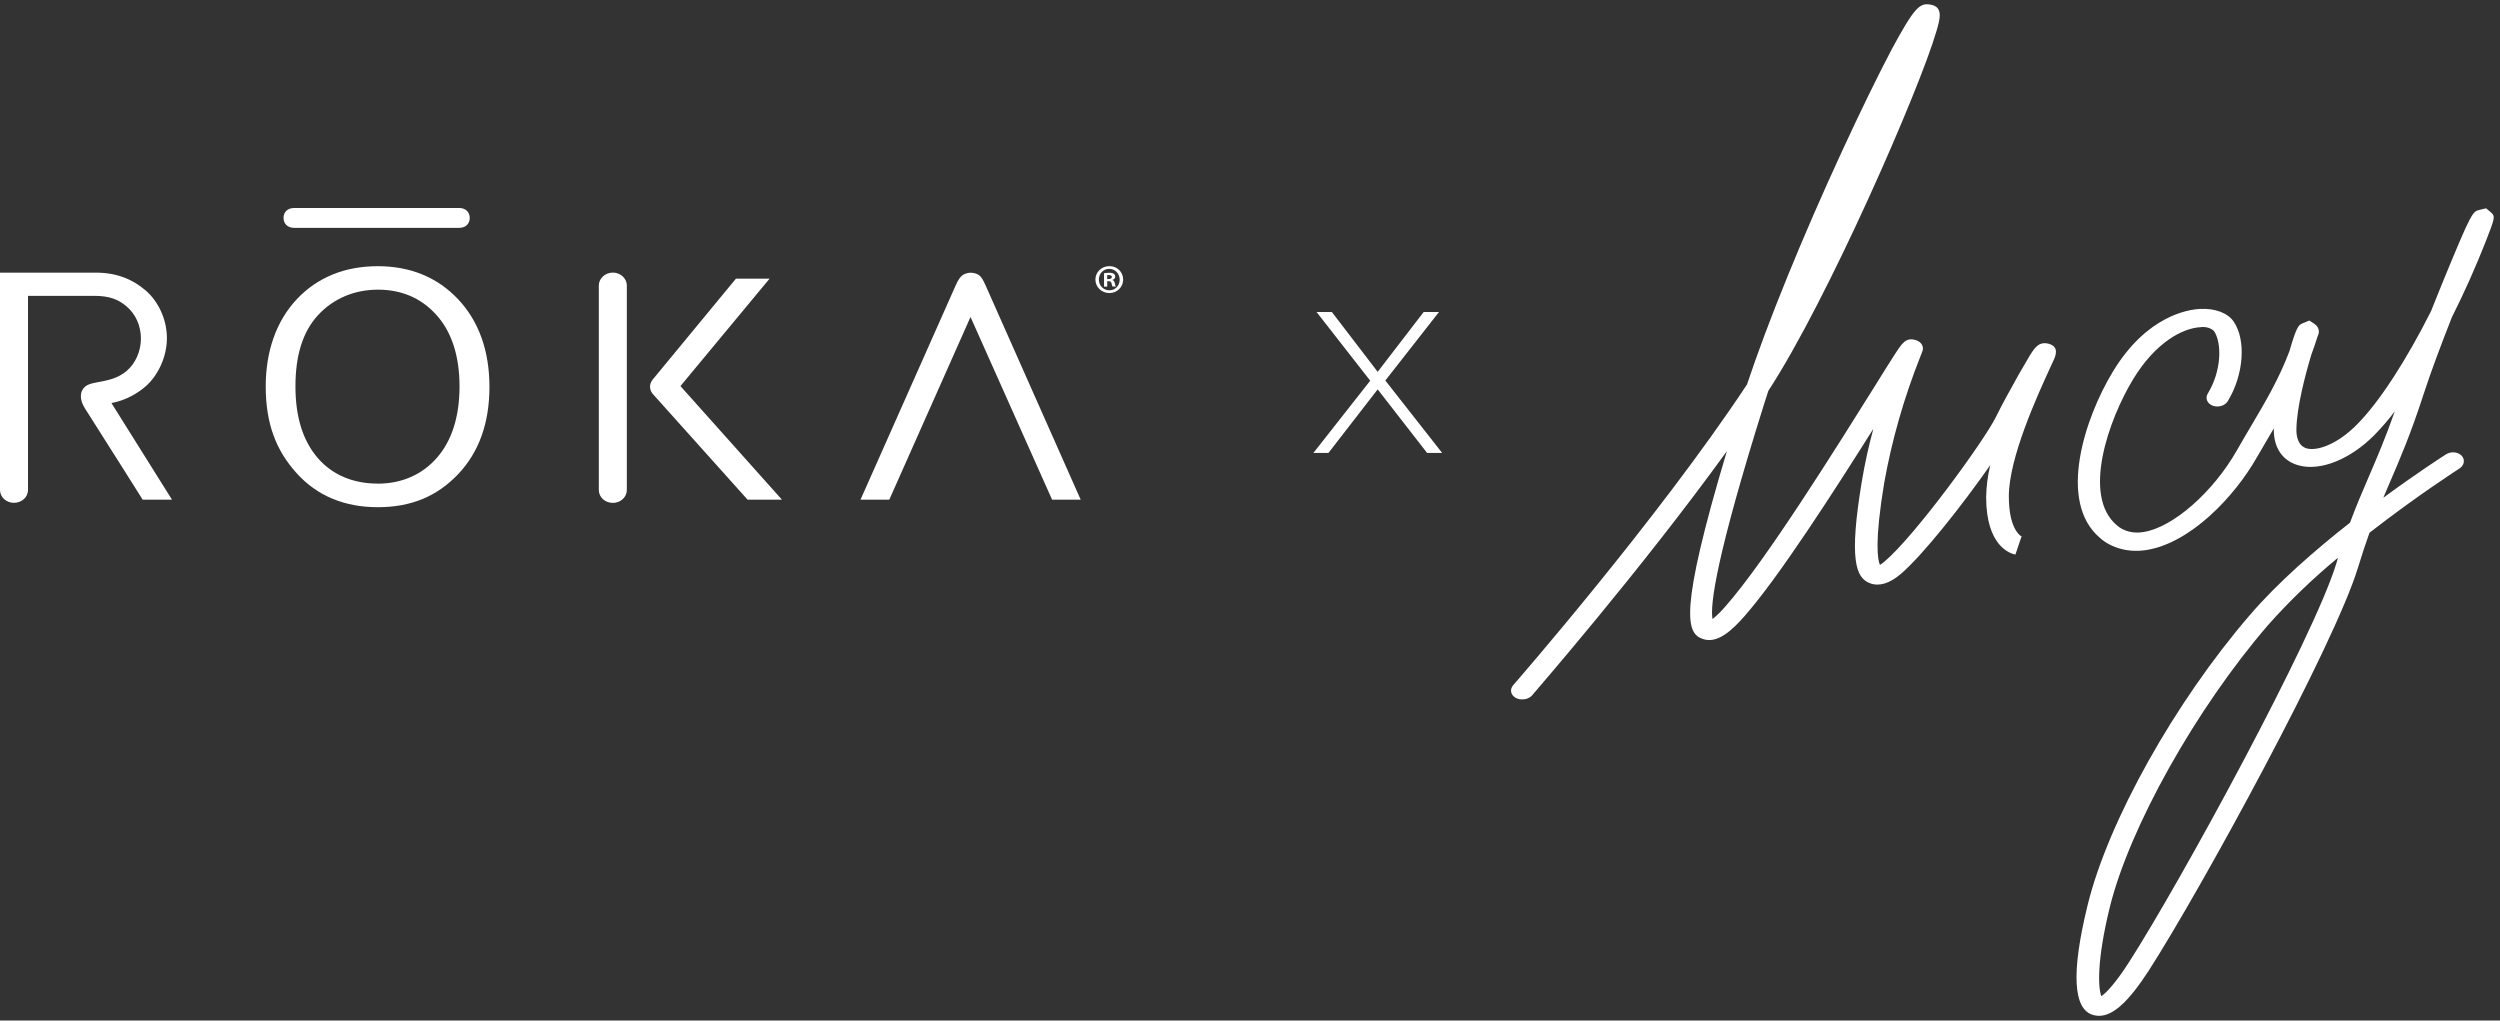
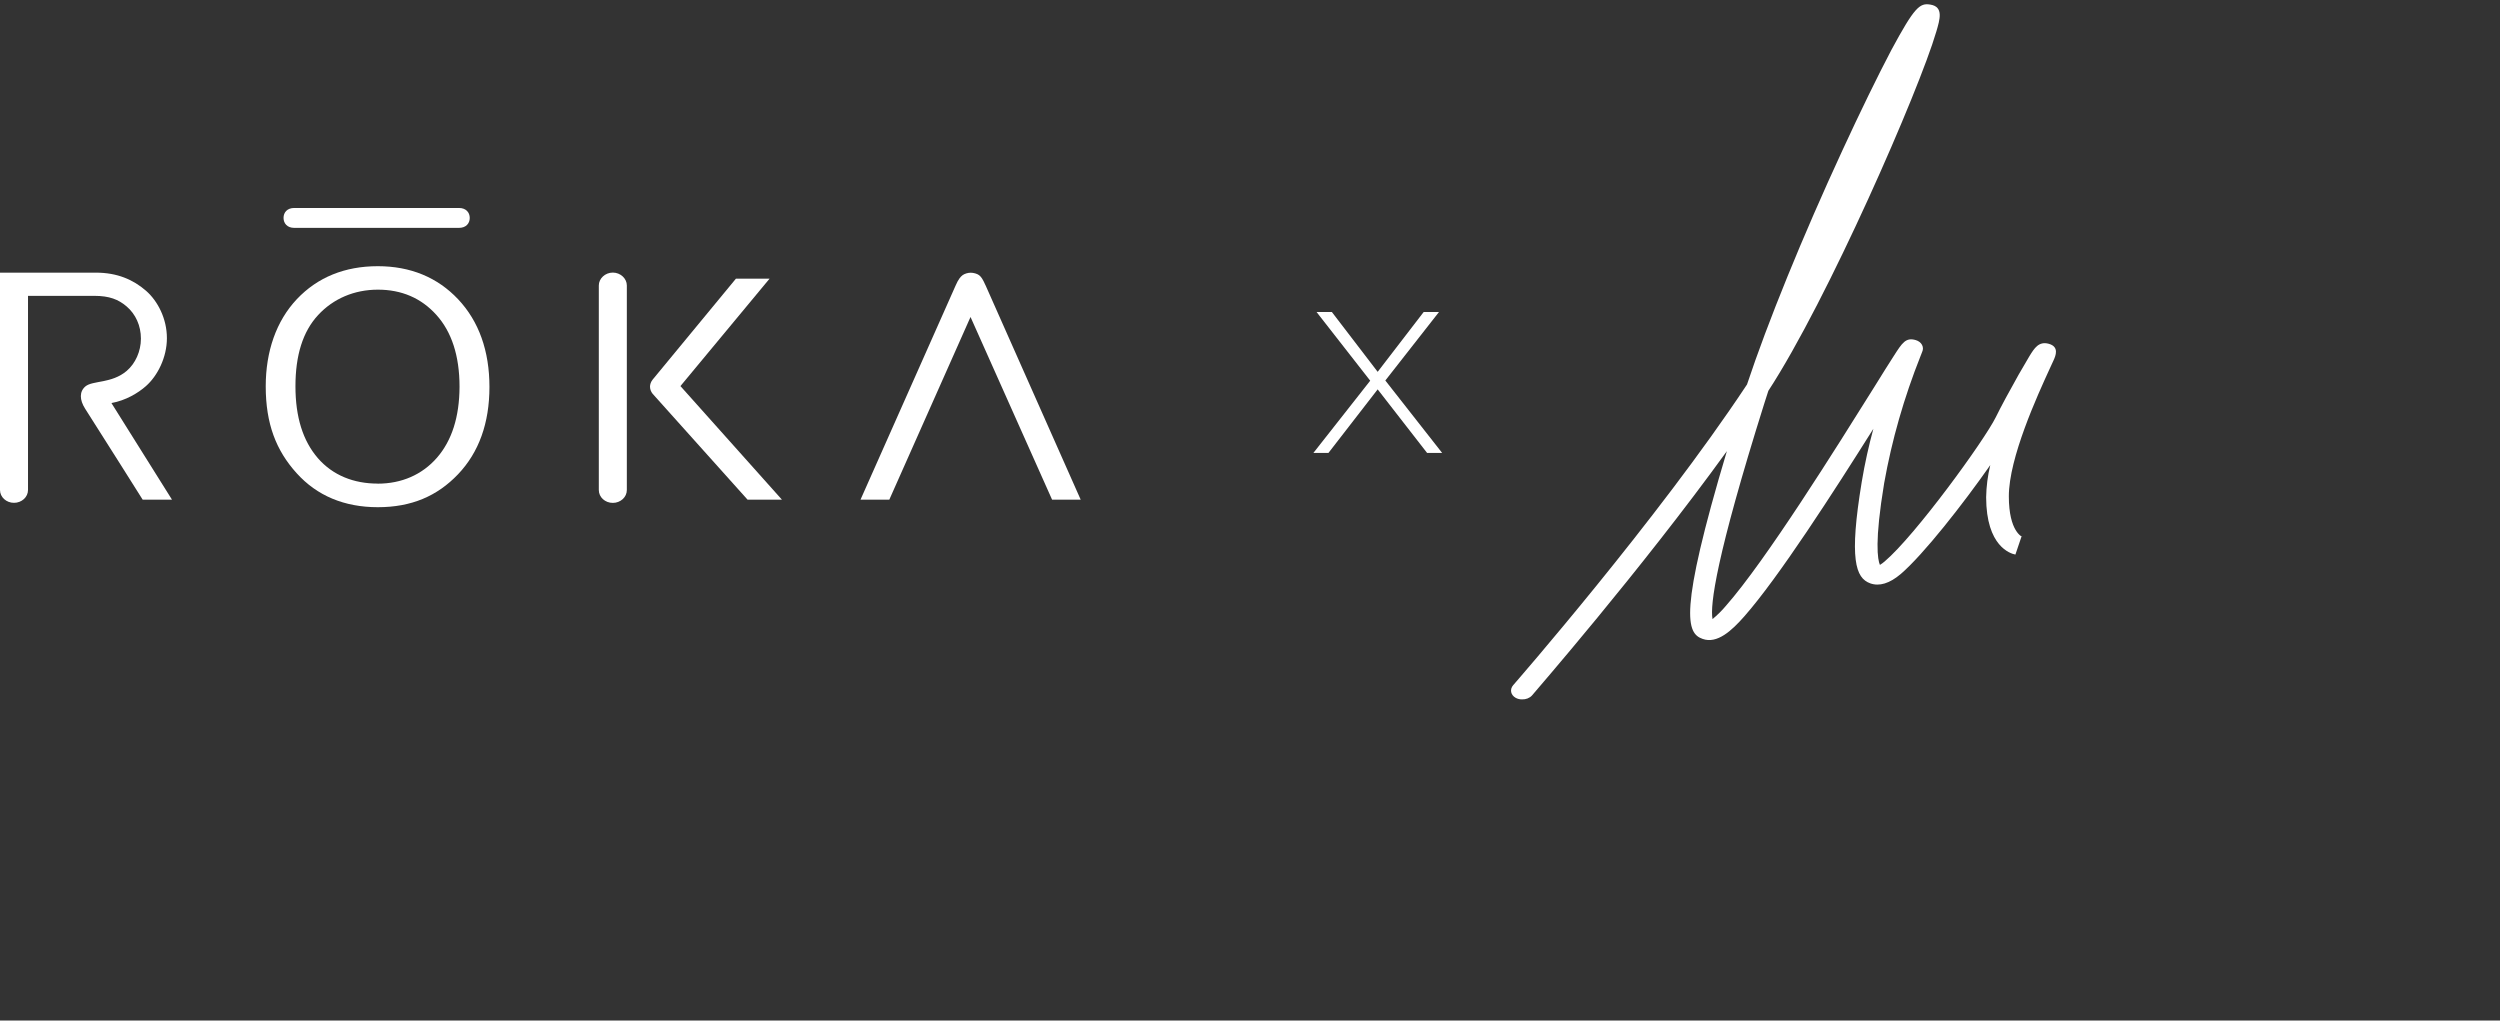
<svg xmlns="http://www.w3.org/2000/svg" width="1144" height="467" viewBox="0 0 1144 467" fill="none">
  <rect x="0" y="0" width="1144" height="467" fill="#333333" stroke="none" />
  <path d="M210.074 95.171H134.598C131.483 95.171 129.746 97.17 129.746 99.706C129.746 102.241 131.483 104.27 134.598 104.27H210.074C213.189 104.27 214.956 102.271 214.956 99.736C214.956 97.2 213.219 95.171 210.074 95.171Z" fill="white" />
  <path d="M51.036 184.425C57.475 183.261 63.166 179.891 66.79 176.669C72.061 172.015 76.374 163.603 76.374 154.743C76.374 145.884 72.241 137.8 66.82 133.057C60.92 127.926 53.582 124.764 43.908 124.764H0V224.219C0 227.47 2.875 230.095 6.409 230.095C9.944 230.095 12.819 227.47 12.819 224.219V135.383C12.819 135.383 37.139 135.383 43.219 135.383C50.018 135.383 54.181 137.024 57.895 140.186C62.088 143.736 64.484 149.076 64.484 154.952C64.484 160.829 61.908 166.377 57.985 169.718C51.126 175.565 42.41 174.044 39.086 176.818C36.3 179.175 36.36 182.933 38.936 186.99C47.742 200.772 65.293 228.663 65.293 228.663H78.711C78.711 228.663 52.324 186.483 51.006 184.455" fill="white" />
  <path d="M450.998 130.61C449.71 127.747 449.081 126.762 448.033 125.927C447.164 125.241 445.457 124.793 444.169 124.793C442.881 124.793 441.384 125.271 440.515 125.897C439.497 126.643 438.509 127.866 437.311 130.61C435.663 134.429 393.762 228.663 393.762 228.663H406.941L444.109 145.048L481.428 228.634H494.517C494.517 228.634 452.076 132.967 450.998 130.581" fill="white" />
  <path d="M286.838 130.609C286.838 127.477 283.963 124.732 280.429 124.732C276.895 124.732 274.019 127.477 274.019 130.609C274.019 133.741 274.019 220.966 274.019 224.247C274.019 227.528 276.895 230.124 280.429 230.124C283.963 230.124 286.838 227.499 286.838 224.247C286.838 220.996 286.838 133.741 286.838 130.609Z" fill="white" />
  <path d="M357.851 228.693L311.368 176.669L352.161 127.508H336.766C336.766 127.508 300.016 172.045 298.669 173.685C297.77 174.789 297.471 175.982 297.441 176.877C297.441 177.981 297.8 179.174 298.639 180.189C299.417 181.113 342.097 228.663 342.097 228.663H357.821L357.851 228.693Z" fill="white" />
  <path d="M172.875 121.81C157.78 121.81 145.32 126.881 135.856 136.874C126.392 146.898 121.599 160.828 121.599 176.788C121.599 193.91 126.332 206.111 135.706 216.492C145.021 226.843 157.54 232.094 172.905 232.094C188.27 232.094 200.07 227.022 209.595 217.029C219.149 207.006 223.971 193.582 223.971 177.086C223.971 160.59 219.149 147.047 209.655 136.964C200.19 126.911 187.791 121.81 172.905 121.81M172.815 221.295C161.913 221.295 152.299 217.536 145.44 209.631C138.641 201.756 135.197 190.898 135.197 176.758C135.197 162.618 138.552 151.76 145.53 144.213C152.509 136.636 162.153 132.549 172.935 132.549C183.717 132.549 192.732 136.367 199.681 144.093C206.63 151.79 210.284 162.767 210.284 176.997C210.224 190.838 206.749 201.607 199.98 209.422C193.182 217.238 183.747 221.325 172.815 221.325" fill="white" />
-   <path d="M513.954 127.925C513.954 131.386 511.169 134.1 507.635 134.1C504.1 134.1 501.255 131.356 501.255 127.925C501.255 124.495 504.1 121.78 507.665 121.78C511.229 121.78 513.954 124.465 513.954 127.925ZM502.843 127.925C502.843 130.67 504.909 132.847 507.665 132.847C510.33 132.877 512.367 130.67 512.367 127.985C512.367 125.3 510.33 123.033 507.575 123.033C504.819 123.033 502.843 125.241 502.843 127.955M506.646 131.147H505.209V125.002C505.778 124.942 506.556 124.823 507.575 124.823C508.743 124.823 509.282 125.002 509.671 125.3C510.061 125.569 510.33 126.016 510.33 126.613C510.33 127.359 509.761 127.866 509.042 128.075V128.134C509.641 128.313 509.941 128.82 510.151 129.626C510.33 130.58 510.48 130.908 510.6 131.117H509.102C508.923 130.908 508.803 130.371 508.623 129.626C508.503 128.999 508.114 128.671 507.335 128.671H506.676V131.117L506.646 131.147ZM506.646 127.687H507.335C508.114 127.687 508.773 127.418 508.773 126.792C508.773 126.225 508.353 125.867 507.455 125.867C507.066 125.867 506.796 125.897 506.646 125.927V127.687Z" fill="white" />
  <path d="M653.034 207.26L630.422 178.175L607.899 207.26H601.01L627.007 174.208L602.448 142.766H609.456L630.422 170.151L651.477 142.766H658.486L633.926 174.118L659.923 207.26H653.034Z" fill="white" />
  <path d="M696.484 320.039C695.438 320.053 694.425 319.806 693.585 319.332C693.033 319.028 692.566 318.636 692.211 318.179C691.855 317.722 691.618 317.208 691.512 316.668C691.407 316.128 691.436 315.571 691.597 315.03C691.758 314.49 692.048 313.975 692.451 313.517C693.101 312.771 758.286 238.032 799.172 176.322L799.436 175.933C808.772 147.803 824.746 108.484 843.053 68.887C851.284 51.047 859.274 34.687 865.498 22.863C876.077 3.234 878.452 1.293 883.298 2.096C889.485 3.086 887.695 8.866 886.057 14.459C878.22 41.312 836.273 137.391 809.204 178.831C808.573 180.752 807.964 182.657 807.377 184.51C785.234 254.947 782.475 276.858 783.649 283.294C785.884 281.45 787.91 279.449 789.699 277.316C808.016 256.577 840.32 204.819 857.715 177.021C861.354 171.187 864.333 166.352 866.532 162.986C870.473 156.83 872.081 154.276 876.678 155.636C877.95 156.019 878.965 156.794 879.509 157.798C880.053 158.801 880.083 159.954 879.592 161.011L878.859 162.883C871.271 181.945 865.693 201.429 862.188 221.119C857.756 247.885 859.197 256.063 860.248 258.504C861.01 258.035 861.723 257.516 862.38 256.952C876.429 245.042 907.99 201.622 913.282 190.9C915.527 186.291 919.668 178.639 923.753 171.39C925.703 168.01 927.41 165.052 928.691 162.939C930.897 159.388 932.908 156.041 937.529 157.317C942.479 158.69 940.579 162.942 939.765 164.765C939.291 165.811 938.703 167.111 938.005 168.596C932.387 180.849 919.213 209.525 919.246 227.174C919.253 243.294 925.369 245.662 925.431 245.678C925.3 245.632 925.162 245.6 925.02 245.582L922.248 253.774C920.024 253.345 908.898 250.109 908.859 227.54C908.944 222.618 909.577 217.694 910.751 212.826C898.397 230.51 880.195 253.75 869.762 262.681C864.665 267.002 859.965 268.431 855.809 266.932C849.073 264.487 846.093 255.855 851.943 220.442C853.358 211.896 855.24 203.614 857.256 196.203C839.163 224.949 813.873 264.287 798.175 282.076C792.502 288.519 785.798 294.773 779.123 292.361C771.893 289.838 767.855 281.184 790.219 206.446C750.319 261.646 701.556 317.531 701.031 318.259C700.505 318.837 699.812 319.303 699.016 319.615C698.221 319.926 697.349 320.072 696.484 320.039Z" fill="white" />
-   <path d="M960.624 464.841C959.737 464.849 958.861 464.74 958.03 464.518C948.599 462.091 947.697 445.077 955.346 413.977C964.752 375.711 995.239 321.234 1029.48 281.513C1042.33 266.511 1059.53 251.597 1075.36 239.174C1078.29 231.276 1081.12 224.734 1084.03 217.974C1087.72 209.397 1091.51 200.585 1095.87 188.202C1093.02 191.995 1089.88 195.646 1086.47 199.133C1075.45 210.215 1061.92 215.649 1051.98 212.993C1044.56 211.014 1040.37 204.932 1040.5 196.377L1040.51 196.059C1040.16 196.632 1039.83 197.204 1039.49 197.744C1037.3 201.399 1035.11 205.189 1032.75 209.265C1022.43 227.454 1002.26 248.46 982.392 251.652C978.435 252.327 974.375 252.167 970.602 251.187C966.83 250.207 963.471 248.441 960.85 246.057C941.467 229.526 953.862 191.428 966.928 169.929C982.415 144.454 1001.33 141.624 1006.75 141.365C1013.66 141.023 1019.39 143.188 1022.1 147.126C1027.94 155.567 1026.75 171.566 1019.44 183.562C1018.83 184.575 1017.75 185.363 1016.46 185.753C1015.16 186.144 1013.75 186.105 1012.54 185.645C1011.32 185.185 1010.4 184.342 1009.98 183.301C1009.55 182.261 1009.66 181.107 1010.28 180.095C1016.62 169.716 1016.84 156.908 1013.1 151.458C1012.36 150.769 1011.42 150.249 1010.36 149.945C1009.29 149.641 1008.14 149.562 1007.01 149.715C998.786 150.121 986.406 156.631 976.154 173.48C964.833 192.115 952.749 226.727 968.507 240.234C970.001 241.626 971.935 242.656 974.115 243.22C976.295 243.785 978.644 243.864 980.925 243.449C994.336 241.33 1012.66 225.265 1023.55 206.167C1025.89 202.057 1028.16 198.216 1030.35 194.51C1036.91 183.392 1042.76 173.537 1047.64 160.73C1051.01 148.976 1051.95 148.648 1053.82 147.875L1056.76 146.672L1059.24 148.319C1060.14 148.962 1060.75 149.827 1061 150.791C1061.24 151.755 1061.11 152.77 1060.61 153.694C1059.65 156.74 1058.66 159.63 1057.65 162.364C1054.76 171.936 1050.99 186.606 1050.84 196.25C1050.74 199.113 1051.36 204.061 1055.63 205.204C1060.24 206.444 1069.41 203.533 1078.59 194.212C1088.81 183.942 1101.11 164.878 1112.43 142.41C1114.69 136.578 1116.93 131.364 1118.49 127.381C1131.06 96.881 1131.47 96.793 1134.7 96.022L1137.62 95.321L1139.71 97.056C1142 98.974 1141.67 99.613 1137.62 110.135C1132.85 122.289 1127.54 134.13 1121.99 145.154C1117.18 157.324 1112.41 170.03 1109.06 180.327C1103.15 198.569 1098.31 209.786 1093.63 220.666C1092.62 223.037 1091.62 225.375 1090.61 227.763C1106.31 216.212 1118.28 208.551 1119.35 207.87C1120.44 207.194 1121.8 206.886 1123.13 207.011C1124.46 207.137 1125.66 207.686 1126.46 208.54C1127.26 209.394 1127.6 210.486 1127.41 211.579C1127.23 212.672 1126.52 213.679 1125.45 214.383C1125.12 214.605 1106.15 226.759 1084.28 243.783C1082.59 248.488 1080.85 253.712 1079.01 259.741C1068.32 295.008 1007.48 406.439 983.303 444.11C974.07 458.337 967.088 464.772 960.624 464.841ZM1069.9 255.185C1058.24 264.822 1047.5 275.169 1037.78 286.128C1004.85 324.345 974.41 378.671 965.413 415.276C959.445 439.594 960.077 452.159 961.585 455.859C963.394 454.601 967.447 450.875 974.295 440.206C997.665 403.816 1058.77 291.846 1069.11 257.805C1069.35 256.915 1069.62 256.042 1069.88 255.186L1069.9 255.185Z" fill="white" />
</svg>